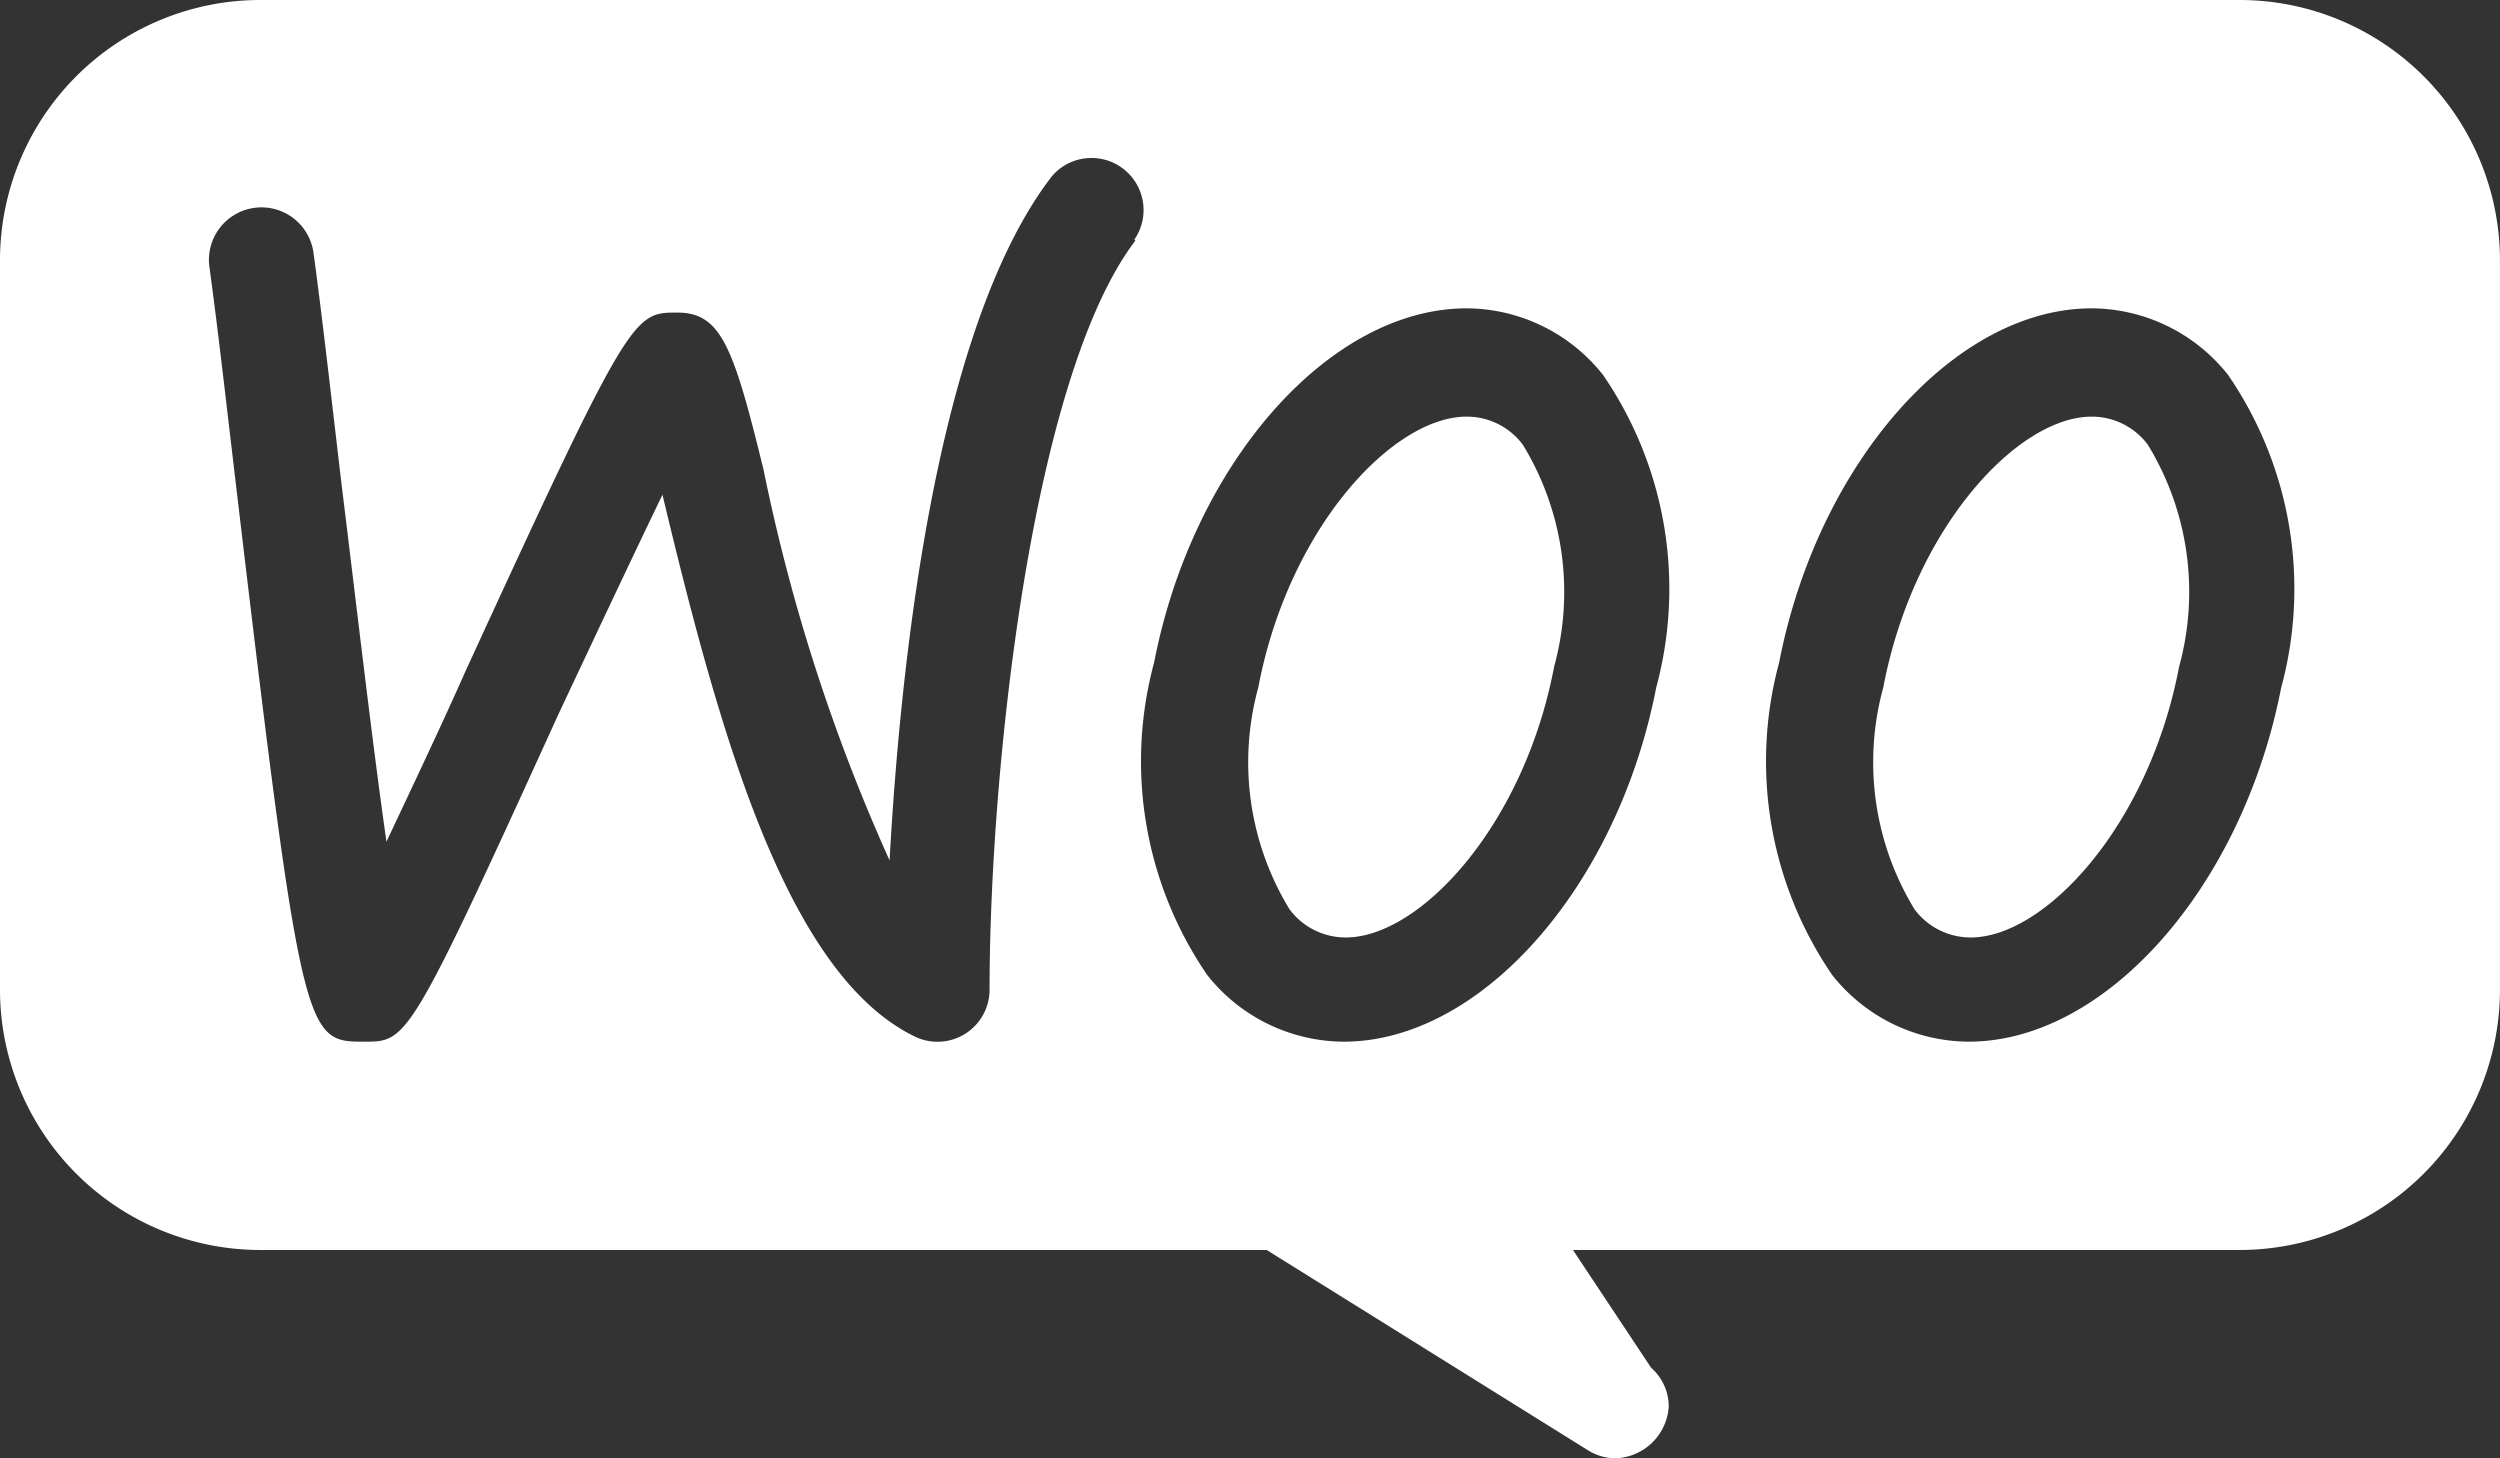
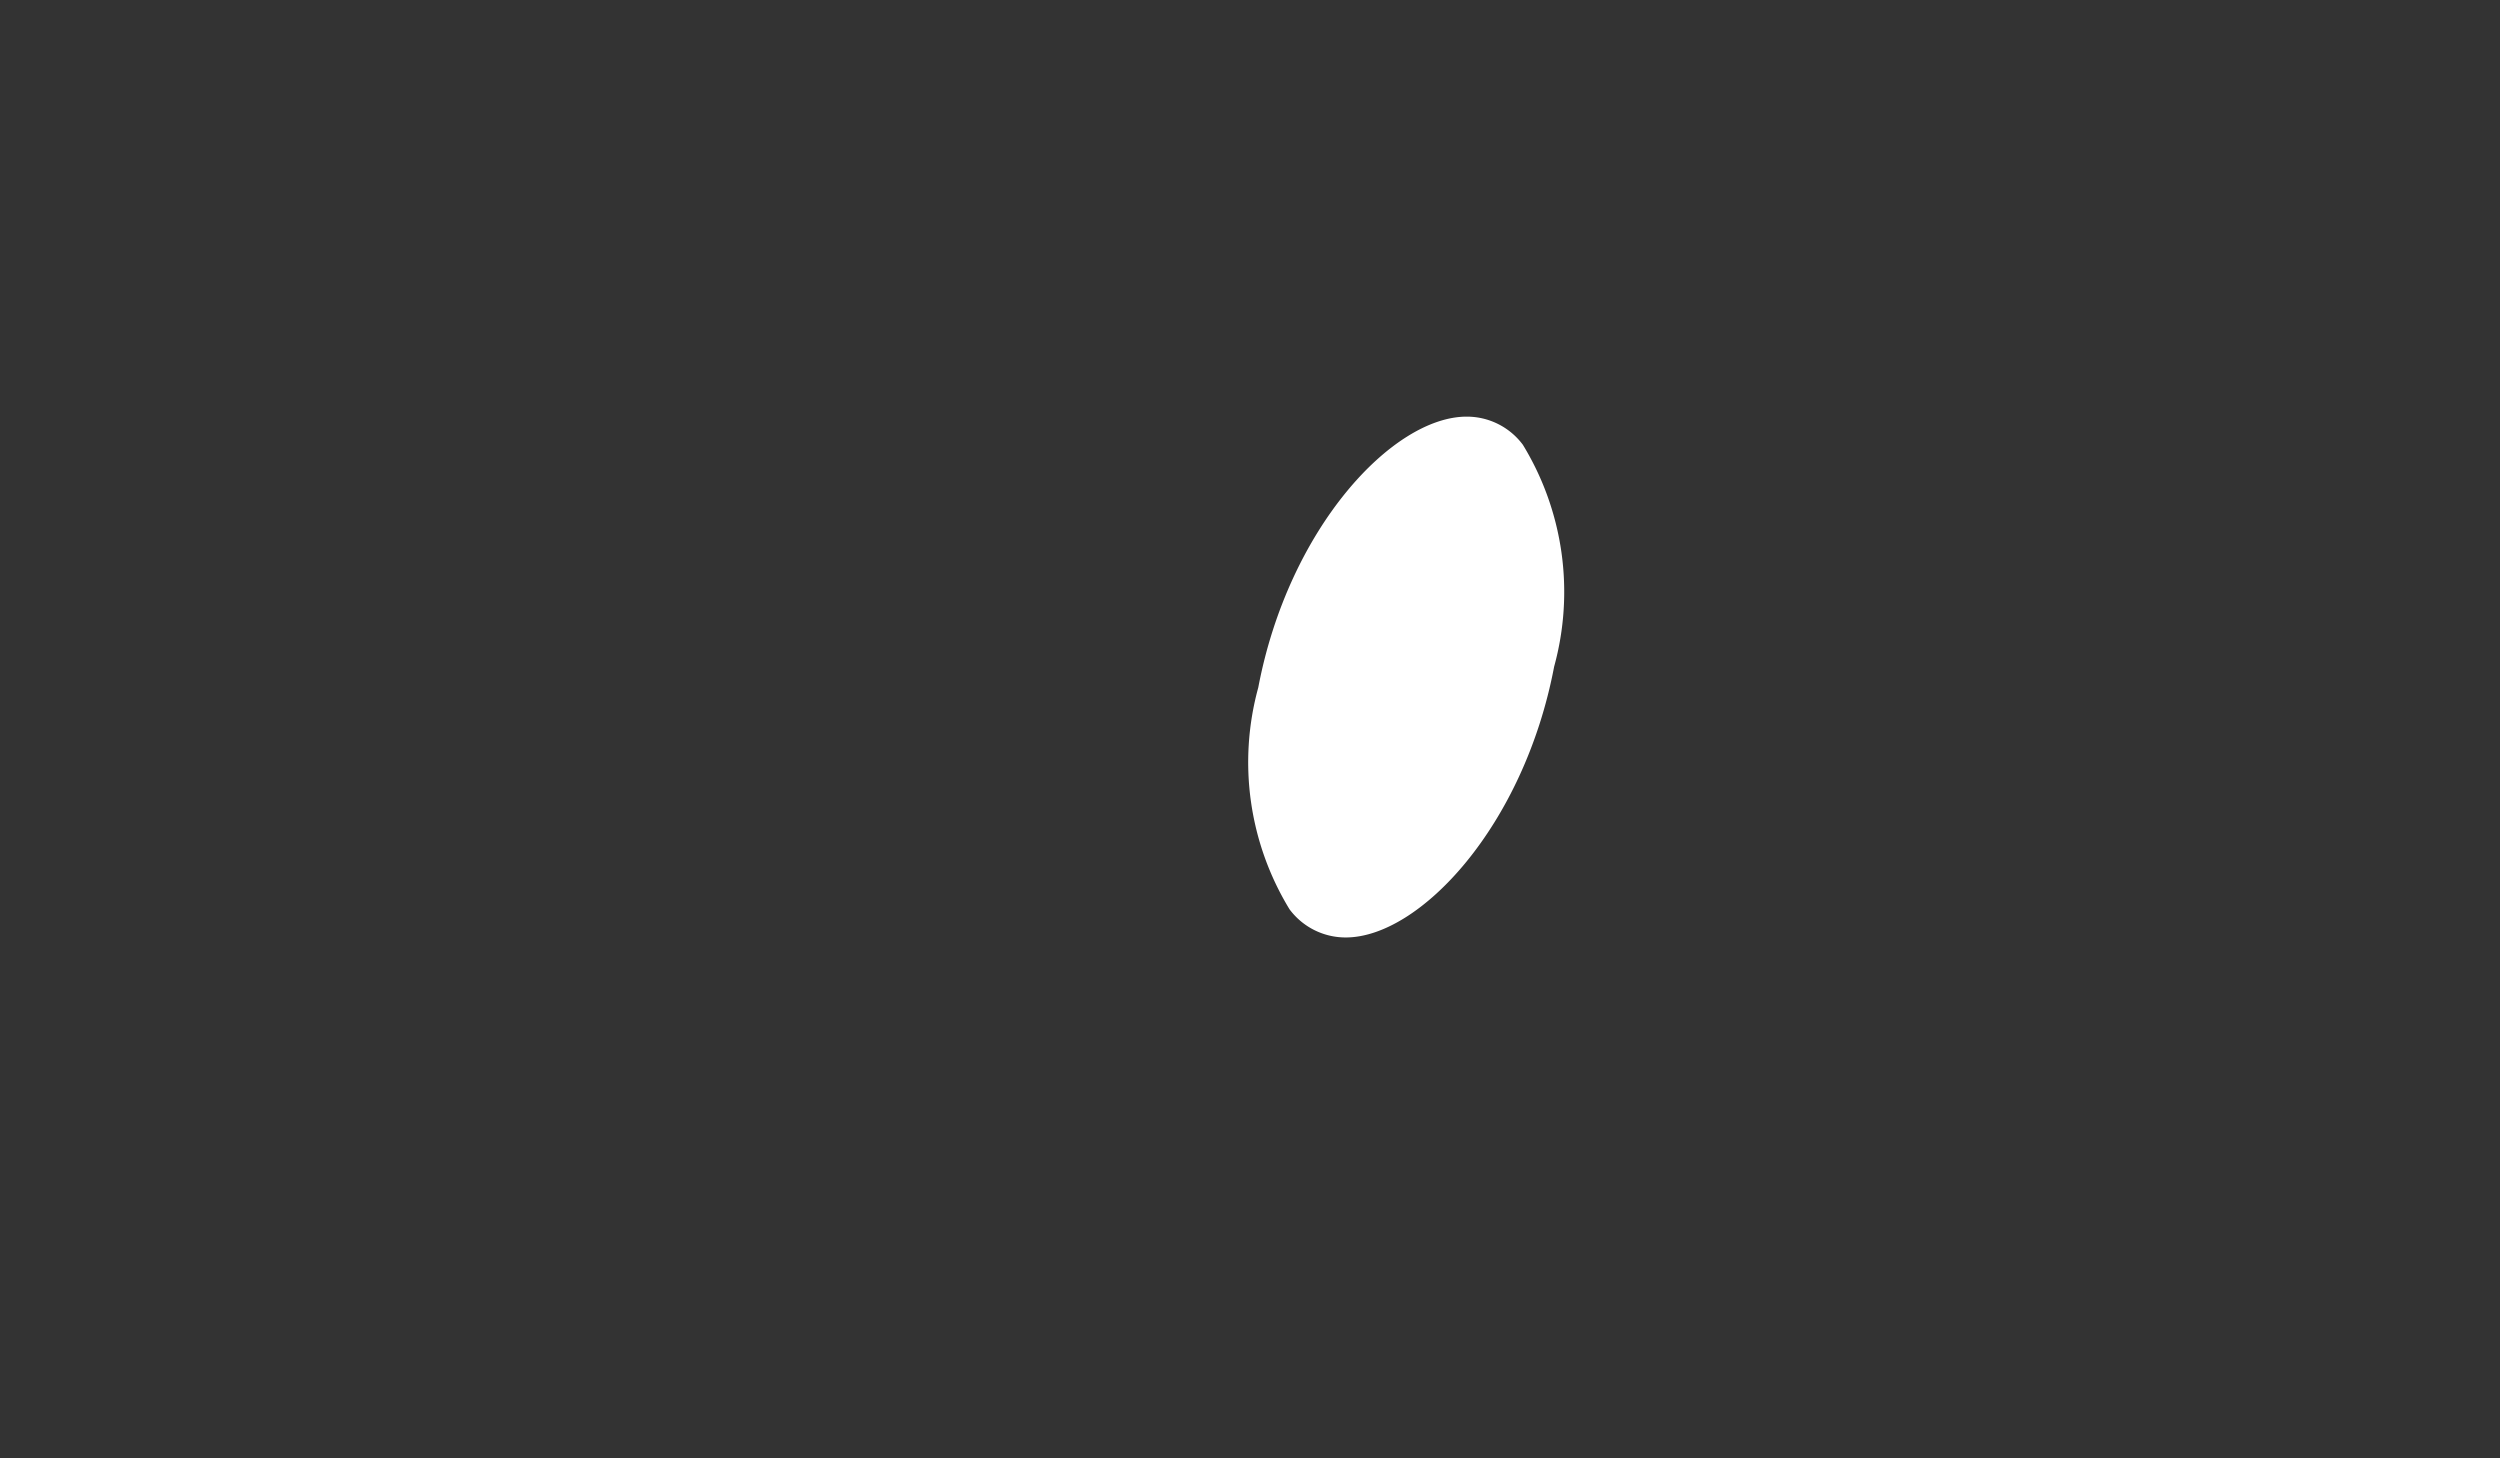
<svg xmlns="http://www.w3.org/2000/svg" width="51.429" height="30" viewBox="0 0 51.429 30">
  <rect x="0" y="0" width="51.429" height="30" fill="#333333" stroke="none" />
  <g id="Woo-Commerce" transform="translate(0 -5)">
-     <path id="Path_19" data-name="Path 19" d="M46.071,5H5.357A5.357,5.357,0,0,0,0,10.357v15a5.357,5.357,0,0,0,5.357,5.357h20.7l6.6,4.114a1.071,1.071,0,0,0,.579.171h0a1.136,1.136,0,0,0,1.093-1.071,1.071,1.071,0,0,0-.364-.793l-1.607-2.421H46.071a5.357,5.357,0,0,0,5.357-5.357v-15A5.357,5.357,0,0,0,46.071,5ZM23.357,9.95c-2.143,2.807-3,10.95-3,15.407a1.071,1.071,0,0,1-1.543.964c-2.636-1.286-4.007-6.214-5.186-11.143-.643,1.329-1.457,3.064-2.143,4.521C8.421,26.429,8.379,26.429,7.5,26.429c-1.221,0-1.286,0-2.614-11.186-.214-1.8-.407-3.514-.579-4.757a1.08,1.08,0,0,1,2.143-.279c.171,1.243.364,2.957.579,4.779.279,2.25.621,5.229.921,7.329.514-1.093,1.136-2.4,1.629-3.514,3.386-7.371,3.45-7.371,4.35-7.371s1.157.686,1.779,3.236A37.929,37.929,0,0,0,18.3,22.7c.214-3.879.921-10.95,3.343-14.079a1.071,1.071,0,0,1,1.693,1.307Zm10.714,9.193c-.793,4.093-3.6,7.286-6.429,7.286a3.6,3.6,0,0,1-2.807-1.371,7.779,7.779,0,0,1-1.093-6.429c.793-4.093,3.6-7.286,6.429-7.286a3.6,3.6,0,0,1,2.807,1.371,7.779,7.779,0,0,1,1.093,6.429Zm12.857,0c-.793,4.093-3.6,7.286-6.429,7.286a3.6,3.6,0,0,1-2.807-1.371A7.779,7.779,0,0,1,36.6,18.629c.793-4.093,3.6-7.286,6.429-7.286a3.6,3.6,0,0,1,2.807,1.371,7.779,7.779,0,0,1,1.093,6.429Z" transform="translate(0 0)" fill="#fff" />
-     <path id="Path_20" data-name="Path 20" d="M22.476,9c-1.521,0-3.664,2.293-4.286,5.571a5.807,5.807,0,0,0,.643,4.564,1.436,1.436,0,0,0,1.157.579c1.521,0,3.664-2.293,4.286-5.571a5.807,5.807,0,0,0-.643-4.564A1.436,1.436,0,0,0,22.476,9Z" transform="translate(20.552 4.571)" fill="#fff" />
    <path id="Path_21" data-name="Path 21" d="M16.476,9c-1.521,0-3.664,2.293-4.286,5.571a5.807,5.807,0,0,0,.643,4.564,1.436,1.436,0,0,0,1.157.579c1.521,0,3.664-2.293,4.286-5.571a5.807,5.807,0,0,0-.643-4.564A1.436,1.436,0,0,0,16.476,9Z" transform="translate(13.695 4.571)" fill="#fff" />
  </g>
</svg>